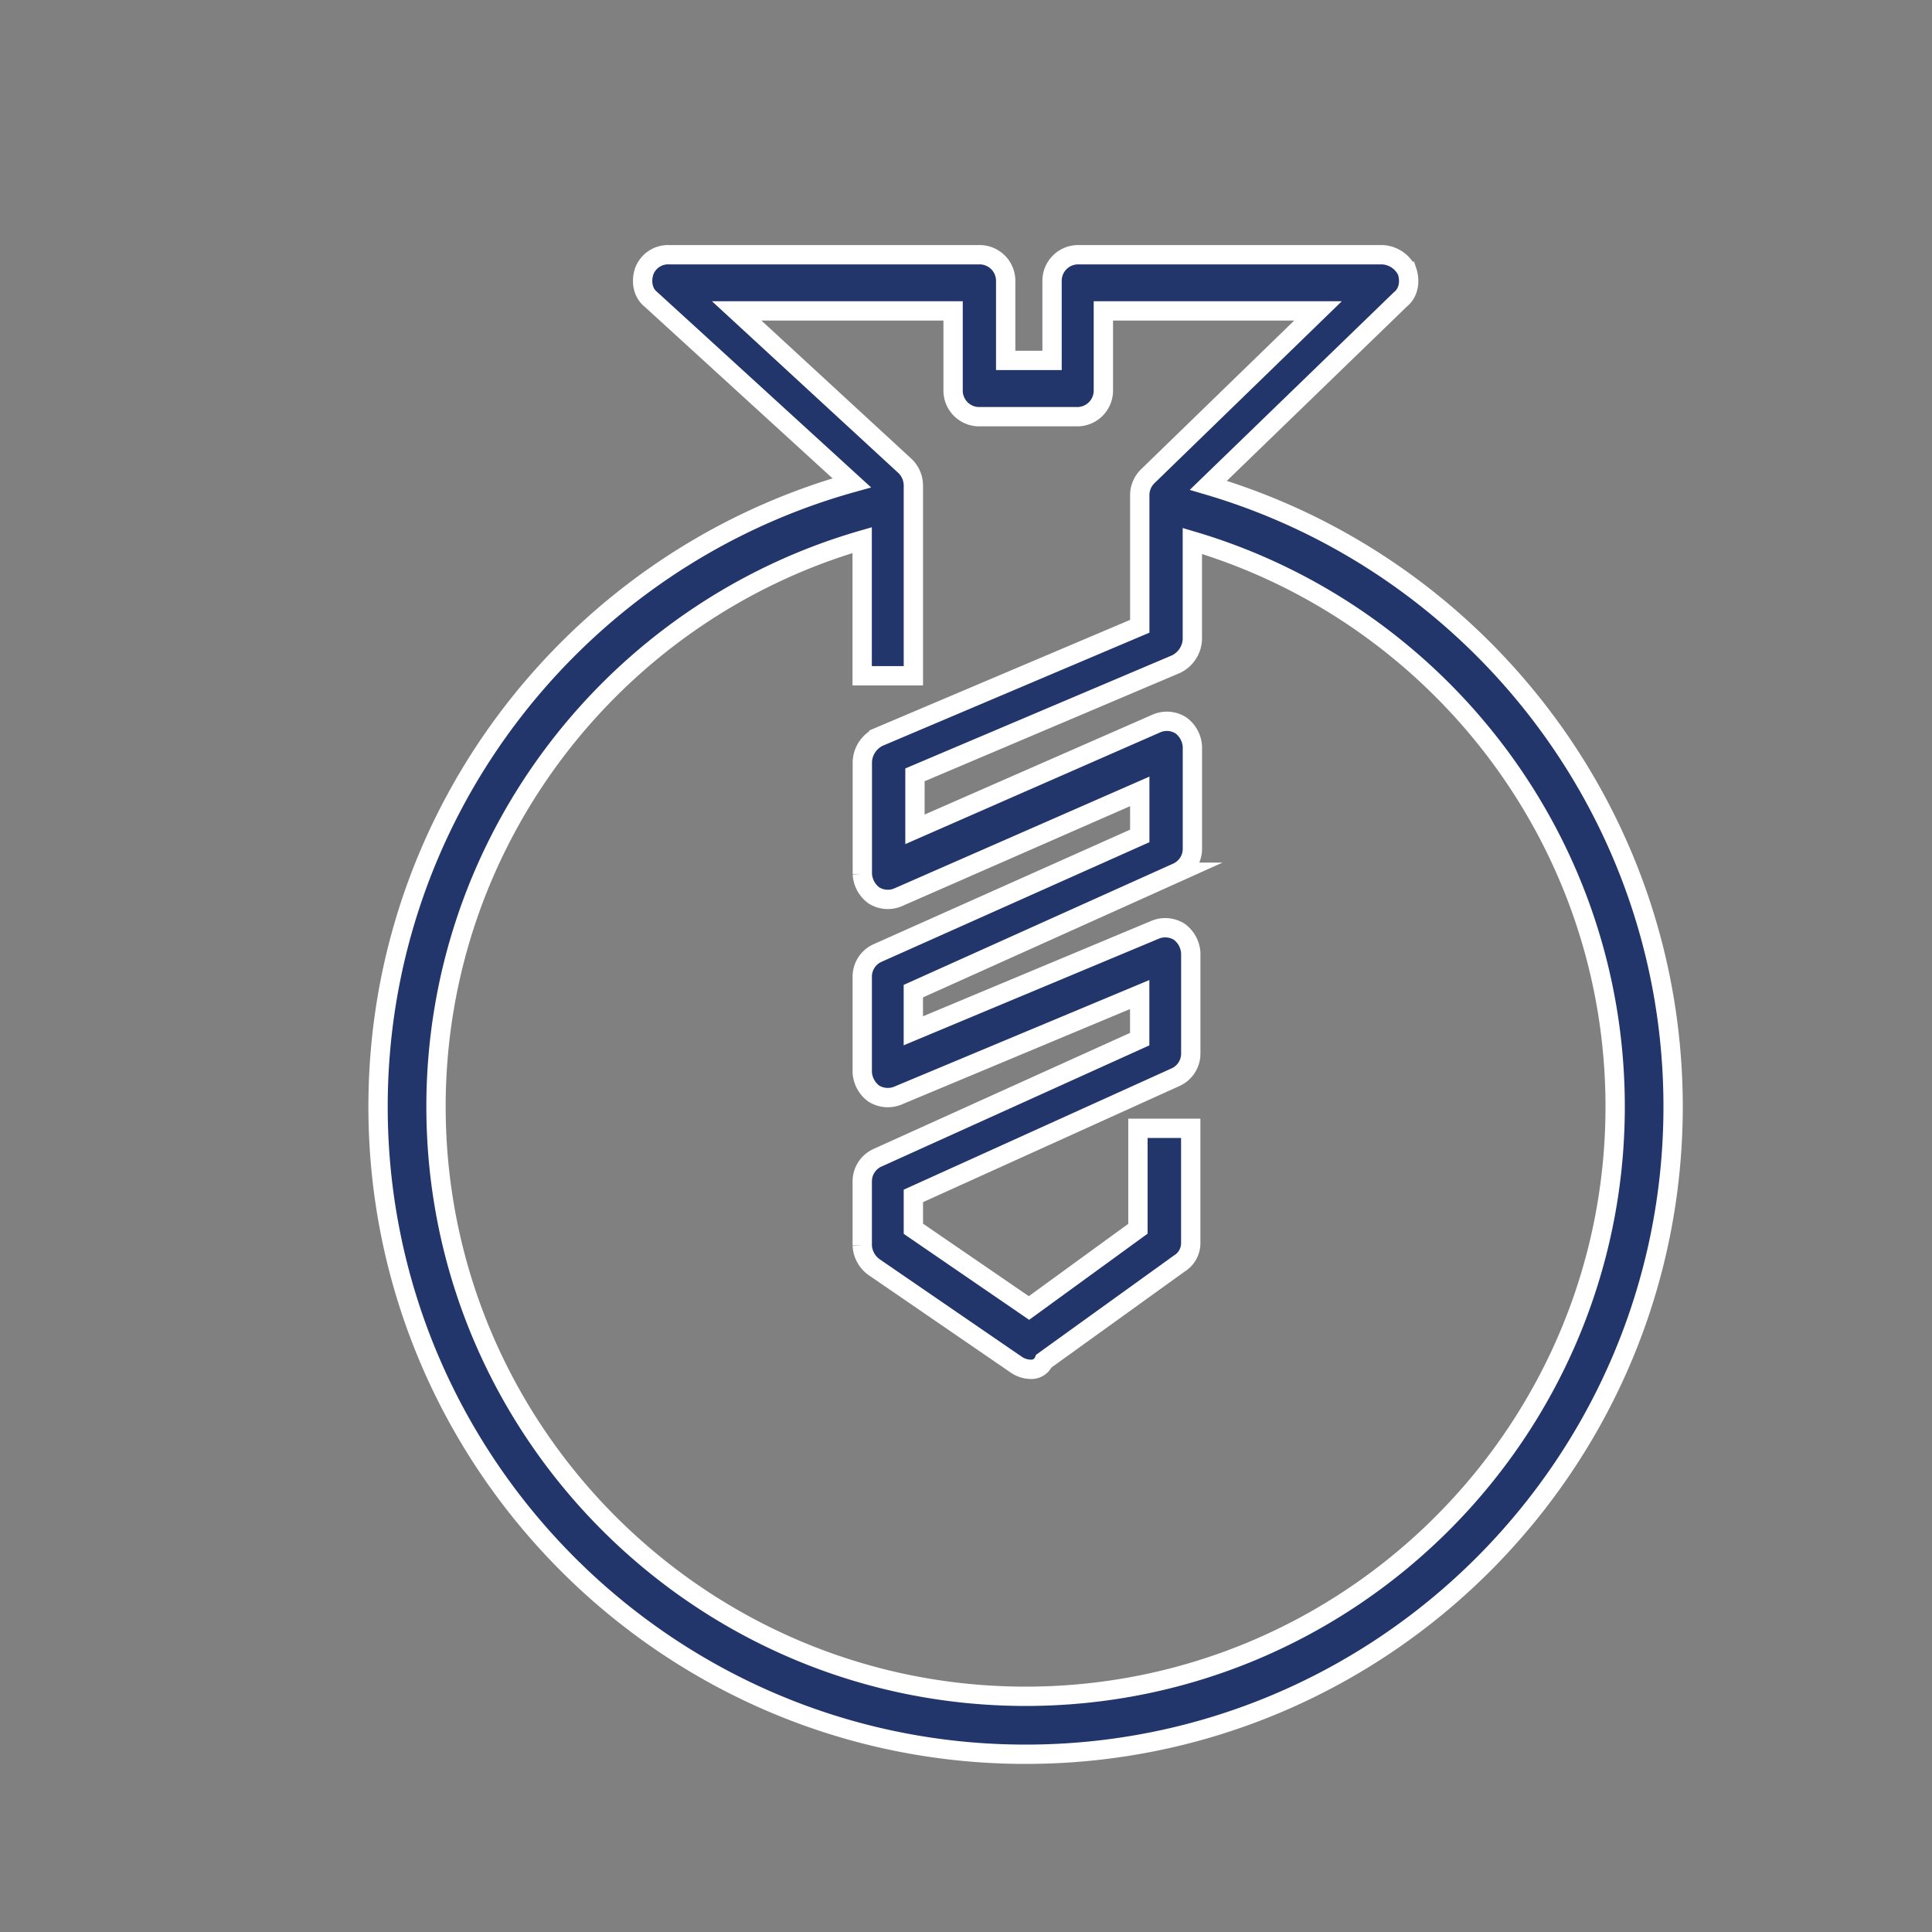
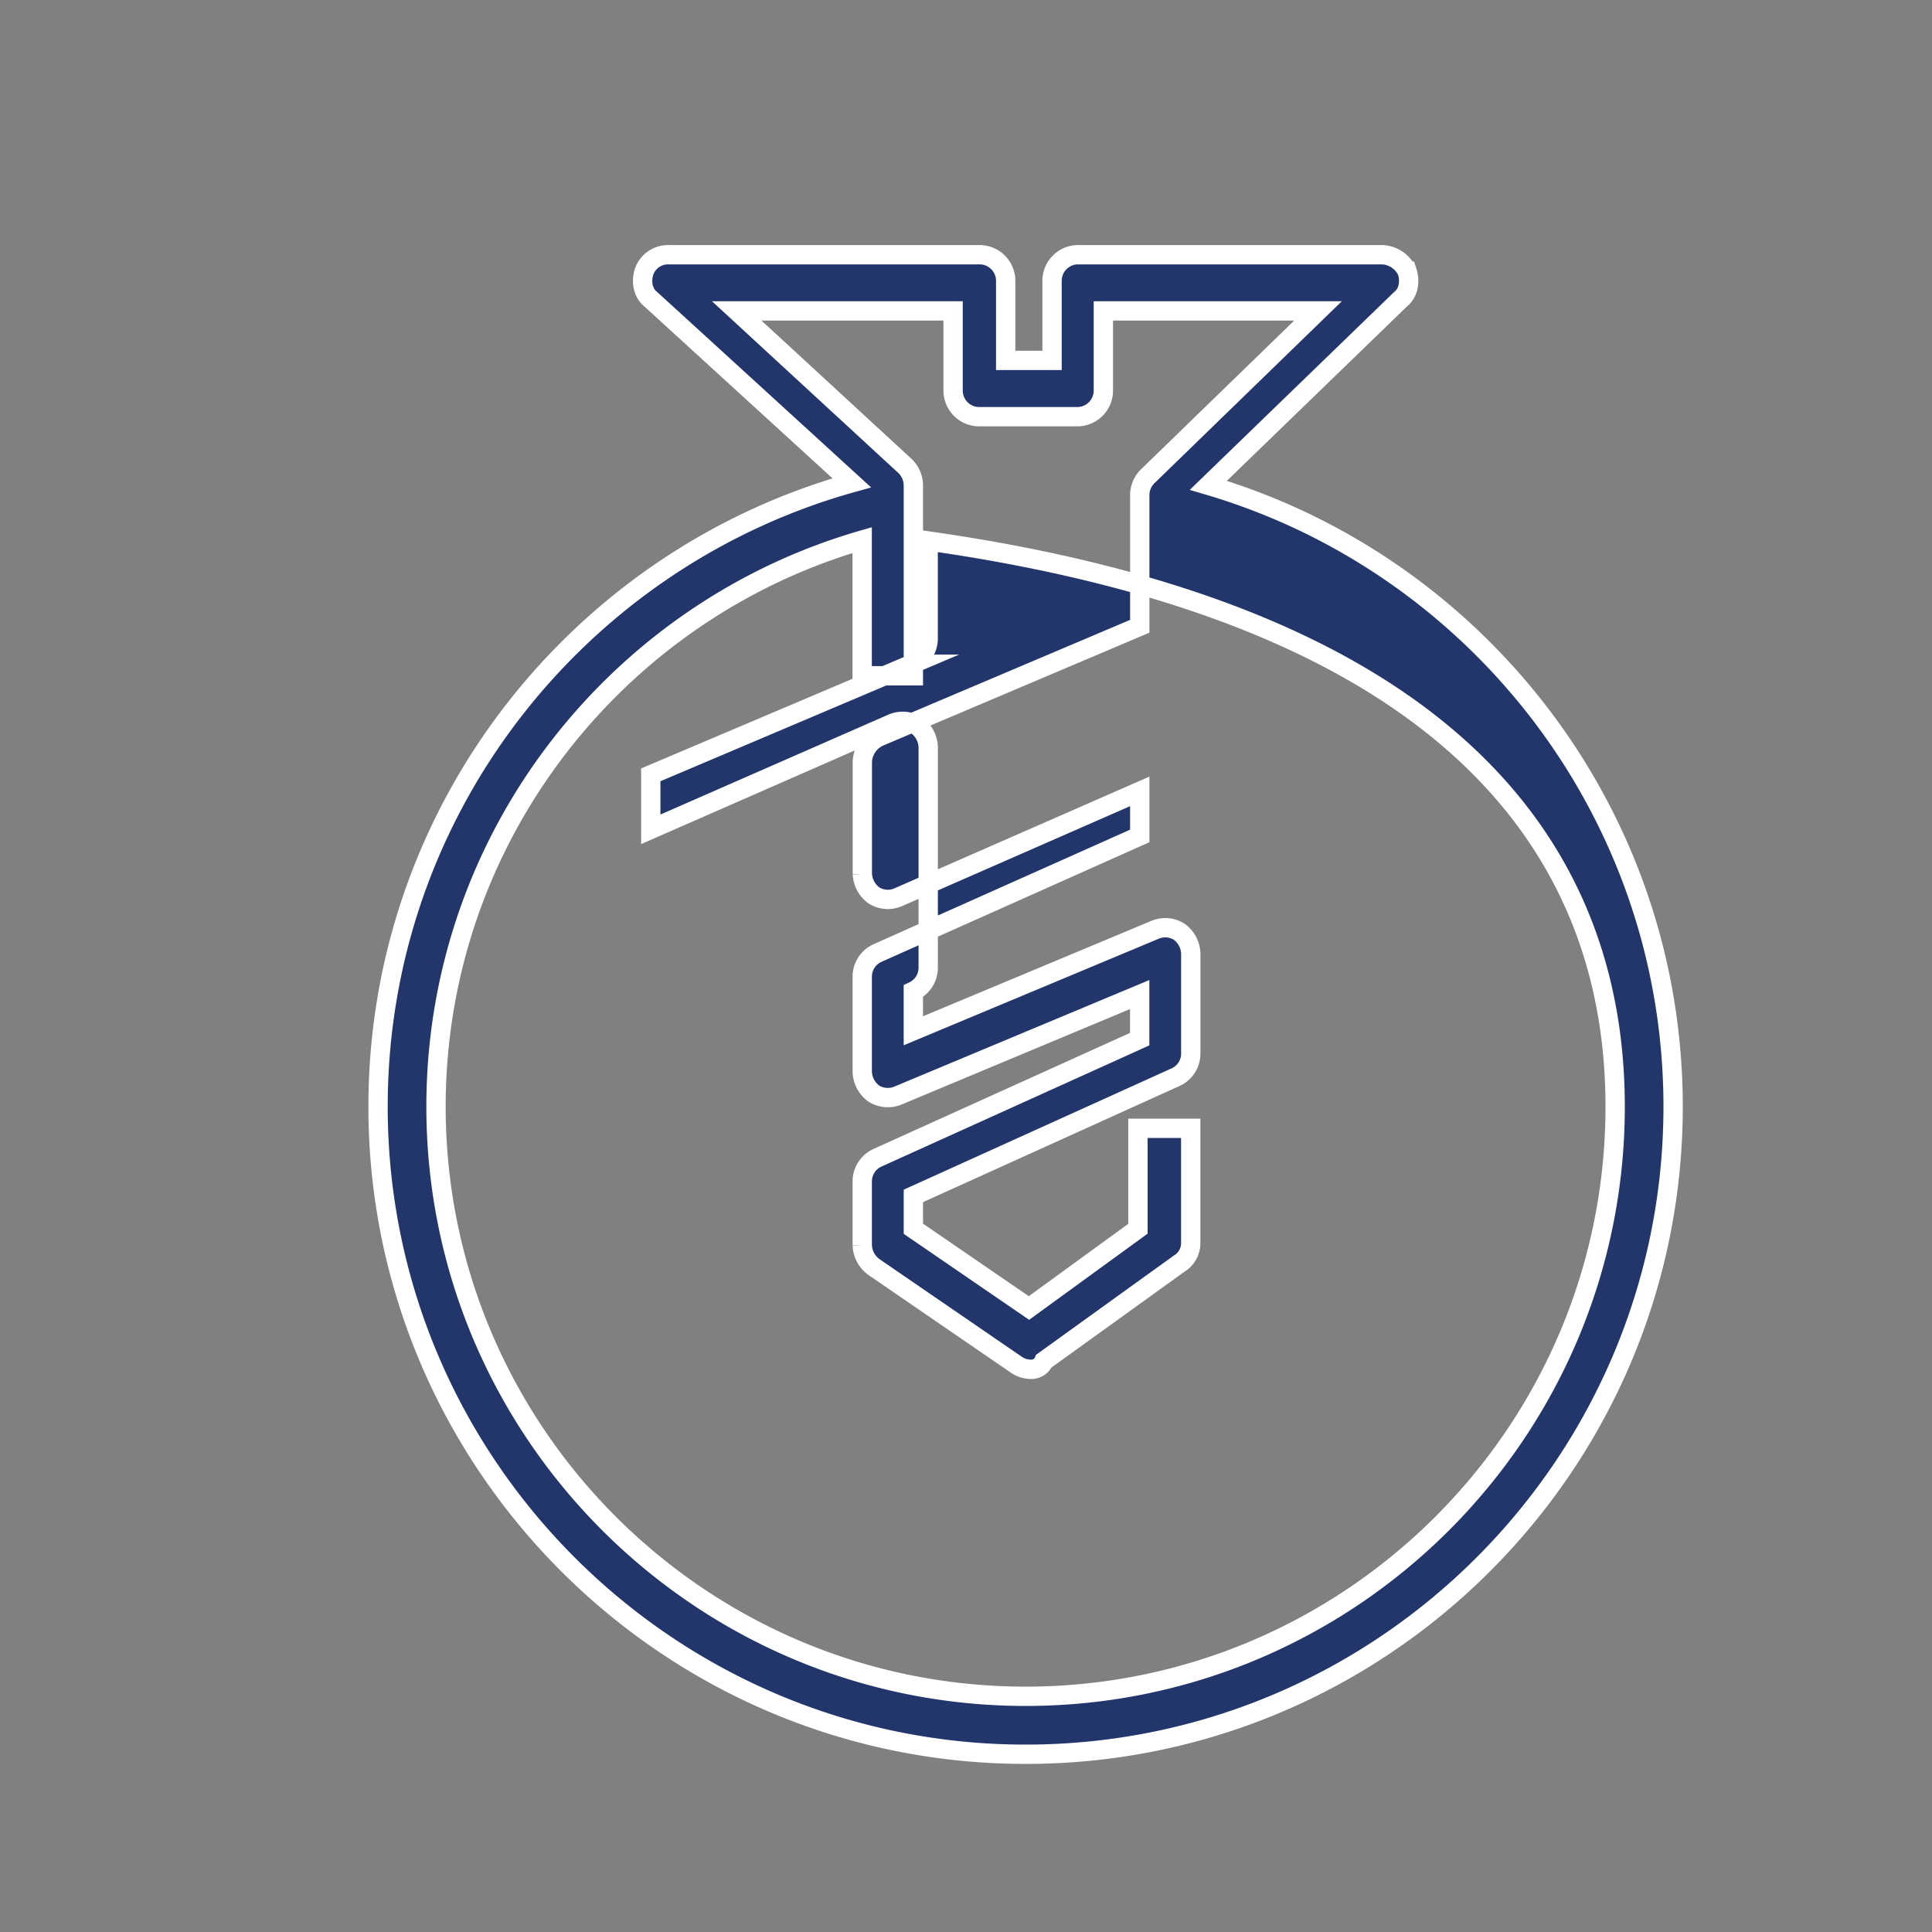
<svg xmlns="http://www.w3.org/2000/svg" id="Ebene_1" data-name="Ebene 1" viewBox="0 0 500 500">
  <rect x="0" y="0" width="500" height="500" fill="#808080" stroke="none" />
-   <path d="M312.72,125.6l49.72-48.14c2.14-1.7,2.56-4.7,1.71-7.26a7.48,7.48,0,0,0-6.41-4.28H279.11a6.76,6.76,0,0,0-6.84,6.84V93.27h-12V72.76a6.76,6.76,0,0,0-6.84-6.84H173.14a6.59,6.59,0,0,0-6.41,4.28c-.86,2.56-.43,5.56,1.71,7.26l52,47.5C149.79,144.69,97.84,209.58,97.84,286.4,97.84,378.81,173,454,265.44,454S433,378.81,433,286.4C433,210.4,382.18,146.07,312.72,125.6ZM265.44,439c-84.14,0-152.6-68.46-152.6-152.6,0-69.47,46.67-128.23,110.29-146.62v35.11h13.25V125.75a7.07,7.07,0,0,0-2.13-5.12L190.66,80.46h56V101a6.76,6.76,0,0,0,6.84,6.84h25.21a6.76,6.76,0,0,0,6.84-6.84V80.46h55.55l-44,42.73a6.86,6.86,0,0,0-2.13,4.7v34.19l-67.52,28.63a7.47,7.47,0,0,0-4.28,6.41v29.06a7.33,7.33,0,0,0,3,5.55,6.76,6.76,0,0,0,6.41.42l62.39-27.34v11.53L227,246.69a6.68,6.68,0,0,0-3.85,6v24.78a7.33,7.33,0,0,0,3,5.56,6.87,6.87,0,0,0,6.41.43l62.39-26.07v11.54L227,299.67a6.71,6.71,0,0,0-3.85,6v16.66a7.31,7.31,0,0,0,3,5.56l36.75,25.21a6.83,6.83,0,0,0,3.84,1.28h0a3.52,3.52,0,0,0,3.42-2.14l35-25.21a6.23,6.23,0,0,0,3-5.56V292H294.5V318l-28.2,20.51L236.38,318V309.5l67.95-30.77a6.69,6.69,0,0,0,3.84-6V246.68a7.28,7.28,0,0,0-3-5.55,6.81,6.81,0,0,0-6.41-.43l-62.39,26.07V256.51l68.37-30.77a6.69,6.69,0,0,0,3.85-6V193.27a7.3,7.3,0,0,0-3-5.56,6.78,6.78,0,0,0-6.41-.43l-62.39,27.35v-14.1l67.51-28.63a7.48,7.48,0,0,0,4.28-6.41V140C371.79,158.69,418,217.24,418,286.4,418,370.54,349.58,439,265.44,439Z" fill="#22366c" stroke="#fff" stroke-miterlimit="10" stroke-width="5" />
+   <path d="M312.72,125.6l49.72-48.14c2.14-1.7,2.56-4.7,1.71-7.26a7.48,7.48,0,0,0-6.41-4.28H279.11a6.76,6.76,0,0,0-6.84,6.84V93.27h-12V72.76a6.76,6.76,0,0,0-6.84-6.84H173.14a6.59,6.59,0,0,0-6.41,4.28c-.86,2.56-.43,5.56,1.71,7.26l52,47.5C149.79,144.69,97.84,209.58,97.84,286.4,97.84,378.81,173,454,265.44,454S433,378.81,433,286.4C433,210.4,382.18,146.07,312.72,125.6ZM265.44,439c-84.14,0-152.6-68.46-152.6-152.6,0-69.47,46.67-128.23,110.29-146.62v35.11h13.25V125.75a7.07,7.07,0,0,0-2.13-5.12L190.66,80.46h56V101a6.76,6.76,0,0,0,6.84,6.84h25.21a6.76,6.76,0,0,0,6.84-6.84V80.46h55.55l-44,42.73a6.86,6.86,0,0,0-2.13,4.7v34.19l-67.52,28.63a7.47,7.47,0,0,0-4.28,6.41v29.06a7.33,7.33,0,0,0,3,5.55,6.76,6.76,0,0,0,6.41.42l62.39-27.34v11.53L227,246.69a6.68,6.68,0,0,0-3.85,6v24.78a7.33,7.33,0,0,0,3,5.56,6.87,6.87,0,0,0,6.41.43l62.39-26.07v11.54L227,299.67a6.71,6.71,0,0,0-3.85,6v16.66a7.31,7.31,0,0,0,3,5.56l36.75,25.21a6.83,6.83,0,0,0,3.84,1.28h0a3.52,3.52,0,0,0,3.42-2.14l35-25.21a6.23,6.23,0,0,0,3-5.56V292H294.5V318l-28.2,20.51L236.38,318V309.5l67.95-30.77a6.69,6.69,0,0,0,3.84-6V246.68a7.28,7.28,0,0,0-3-5.55,6.81,6.81,0,0,0-6.41-.43l-62.39,26.07V256.51a6.69,6.69,0,0,0,3.85-6V193.27a7.3,7.3,0,0,0-3-5.56,6.78,6.78,0,0,0-6.41-.43l-62.39,27.35v-14.1l67.51-28.63a7.48,7.48,0,0,0,4.28-6.41V140C371.79,158.69,418,217.24,418,286.4,418,370.54,349.58,439,265.44,439Z" fill="#22366c" stroke="#fff" stroke-miterlimit="10" stroke-width="5" />
</svg>